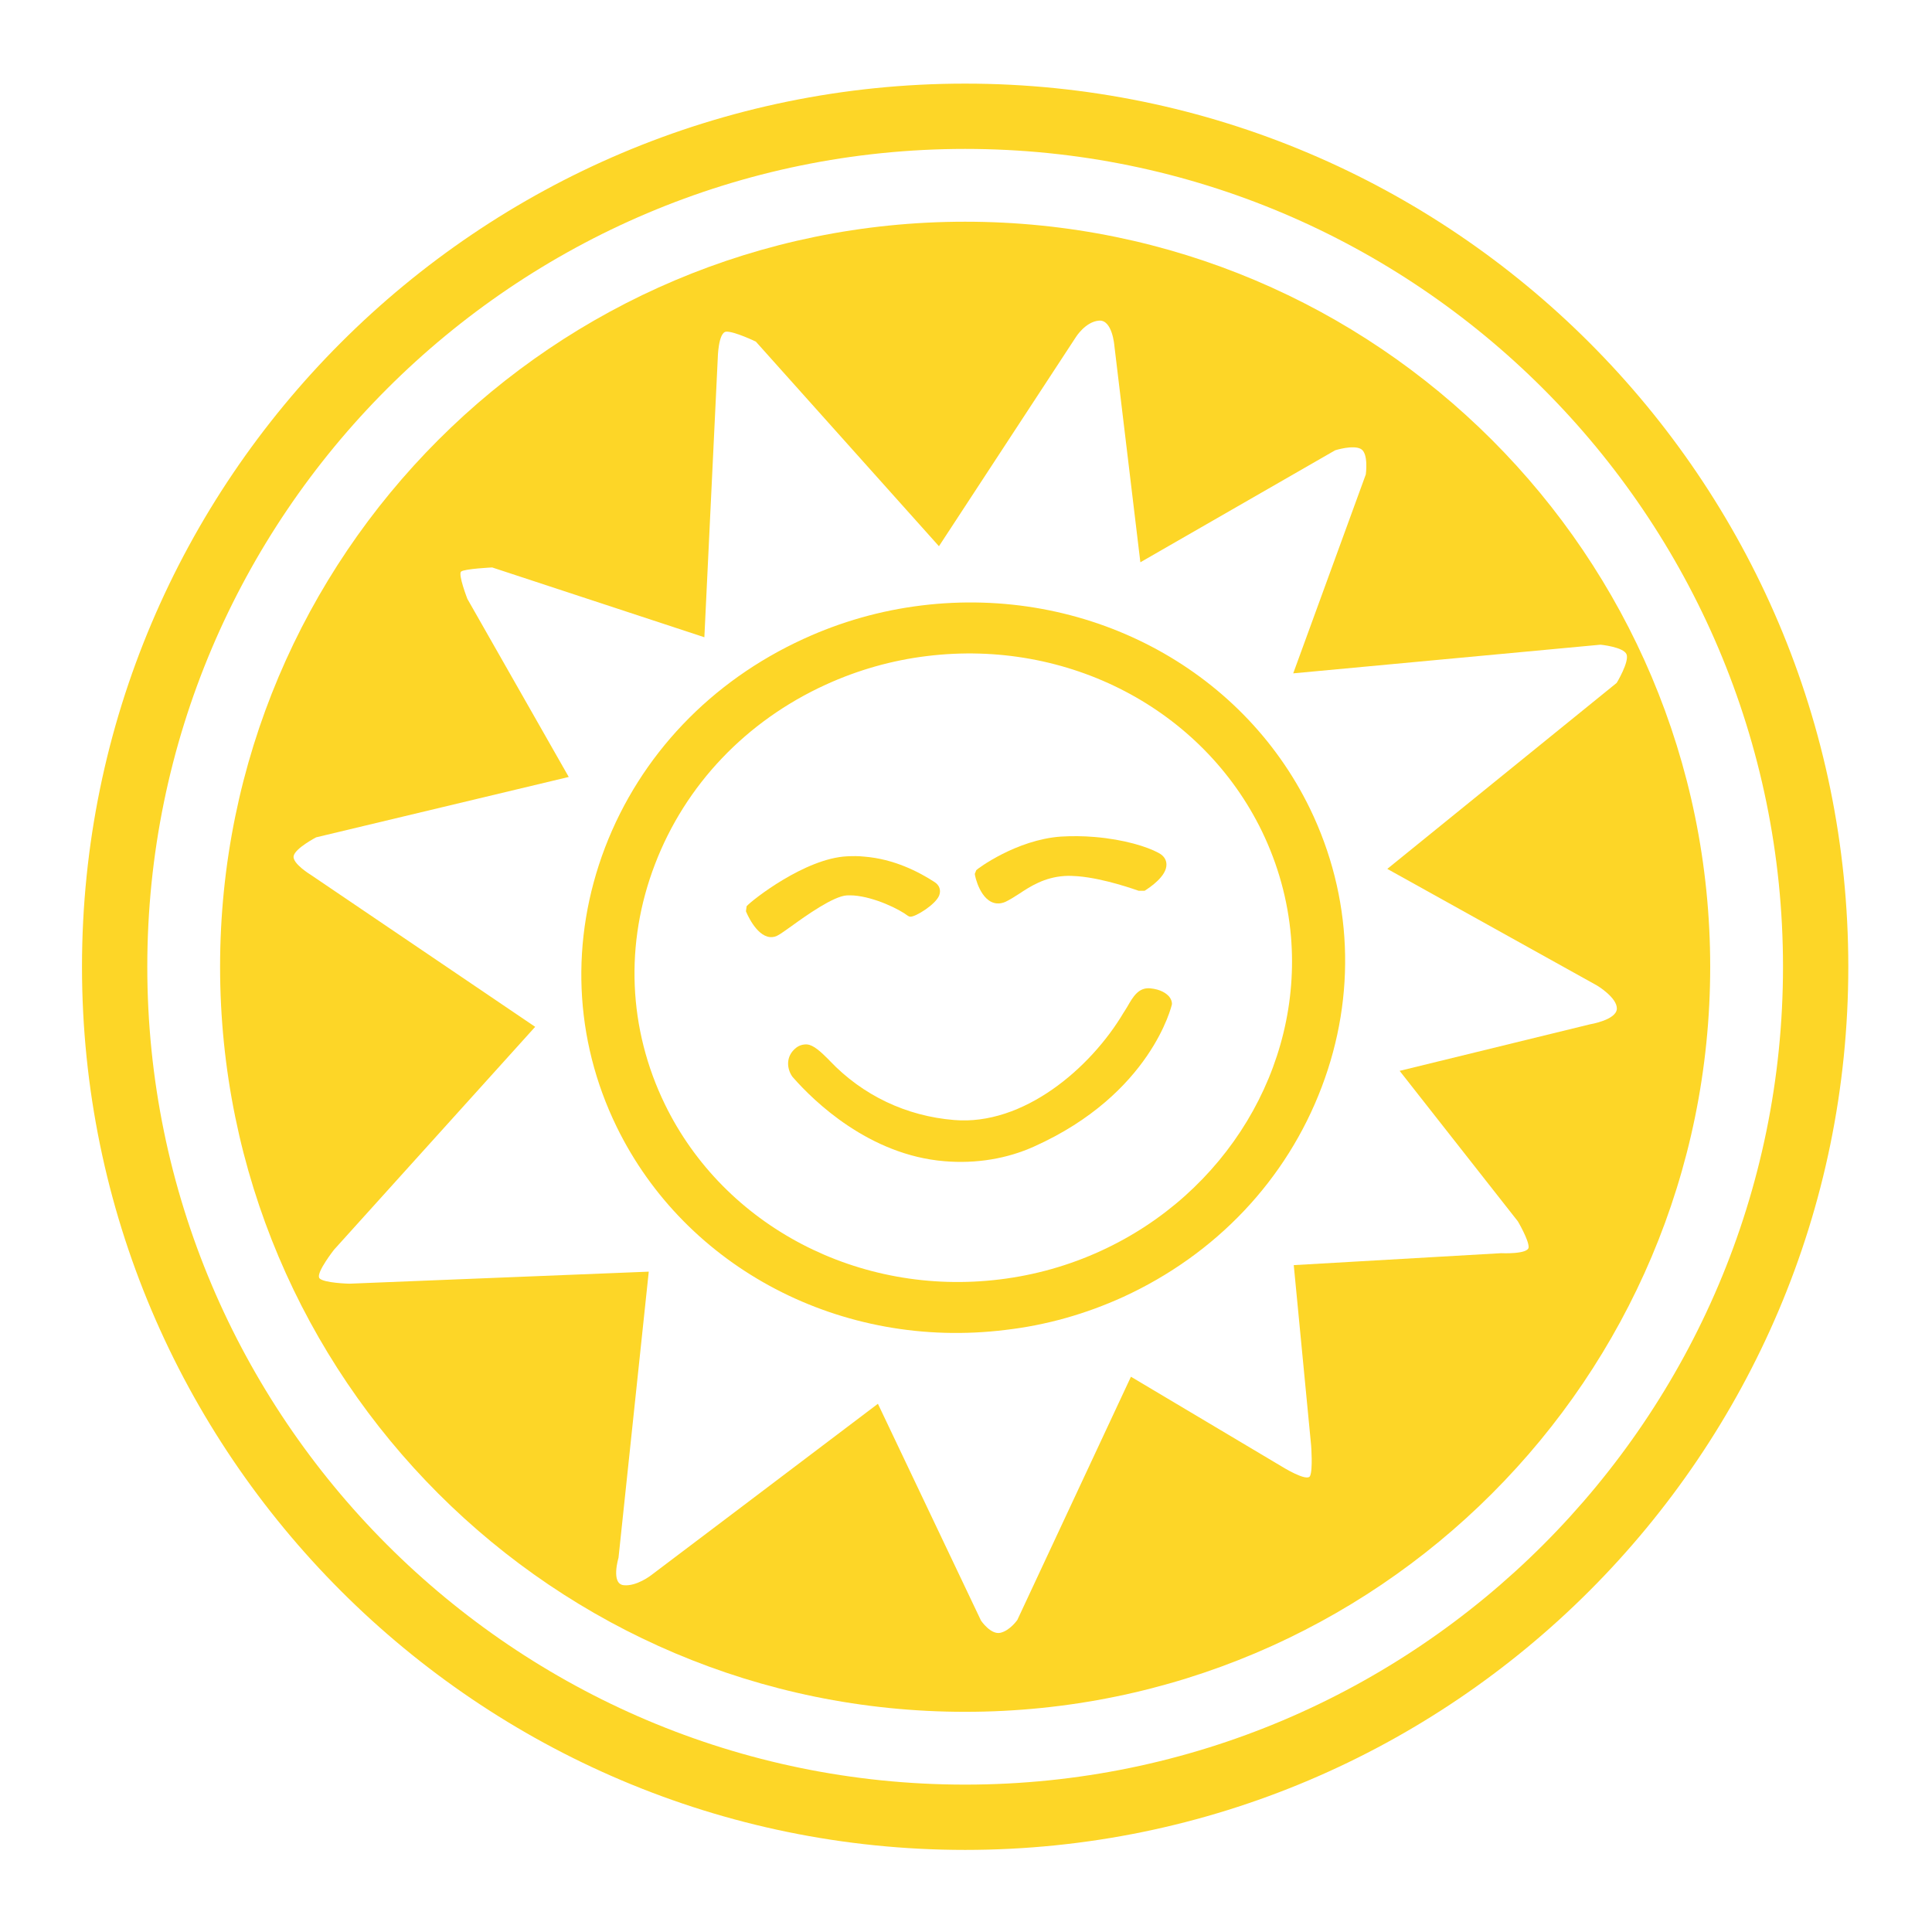
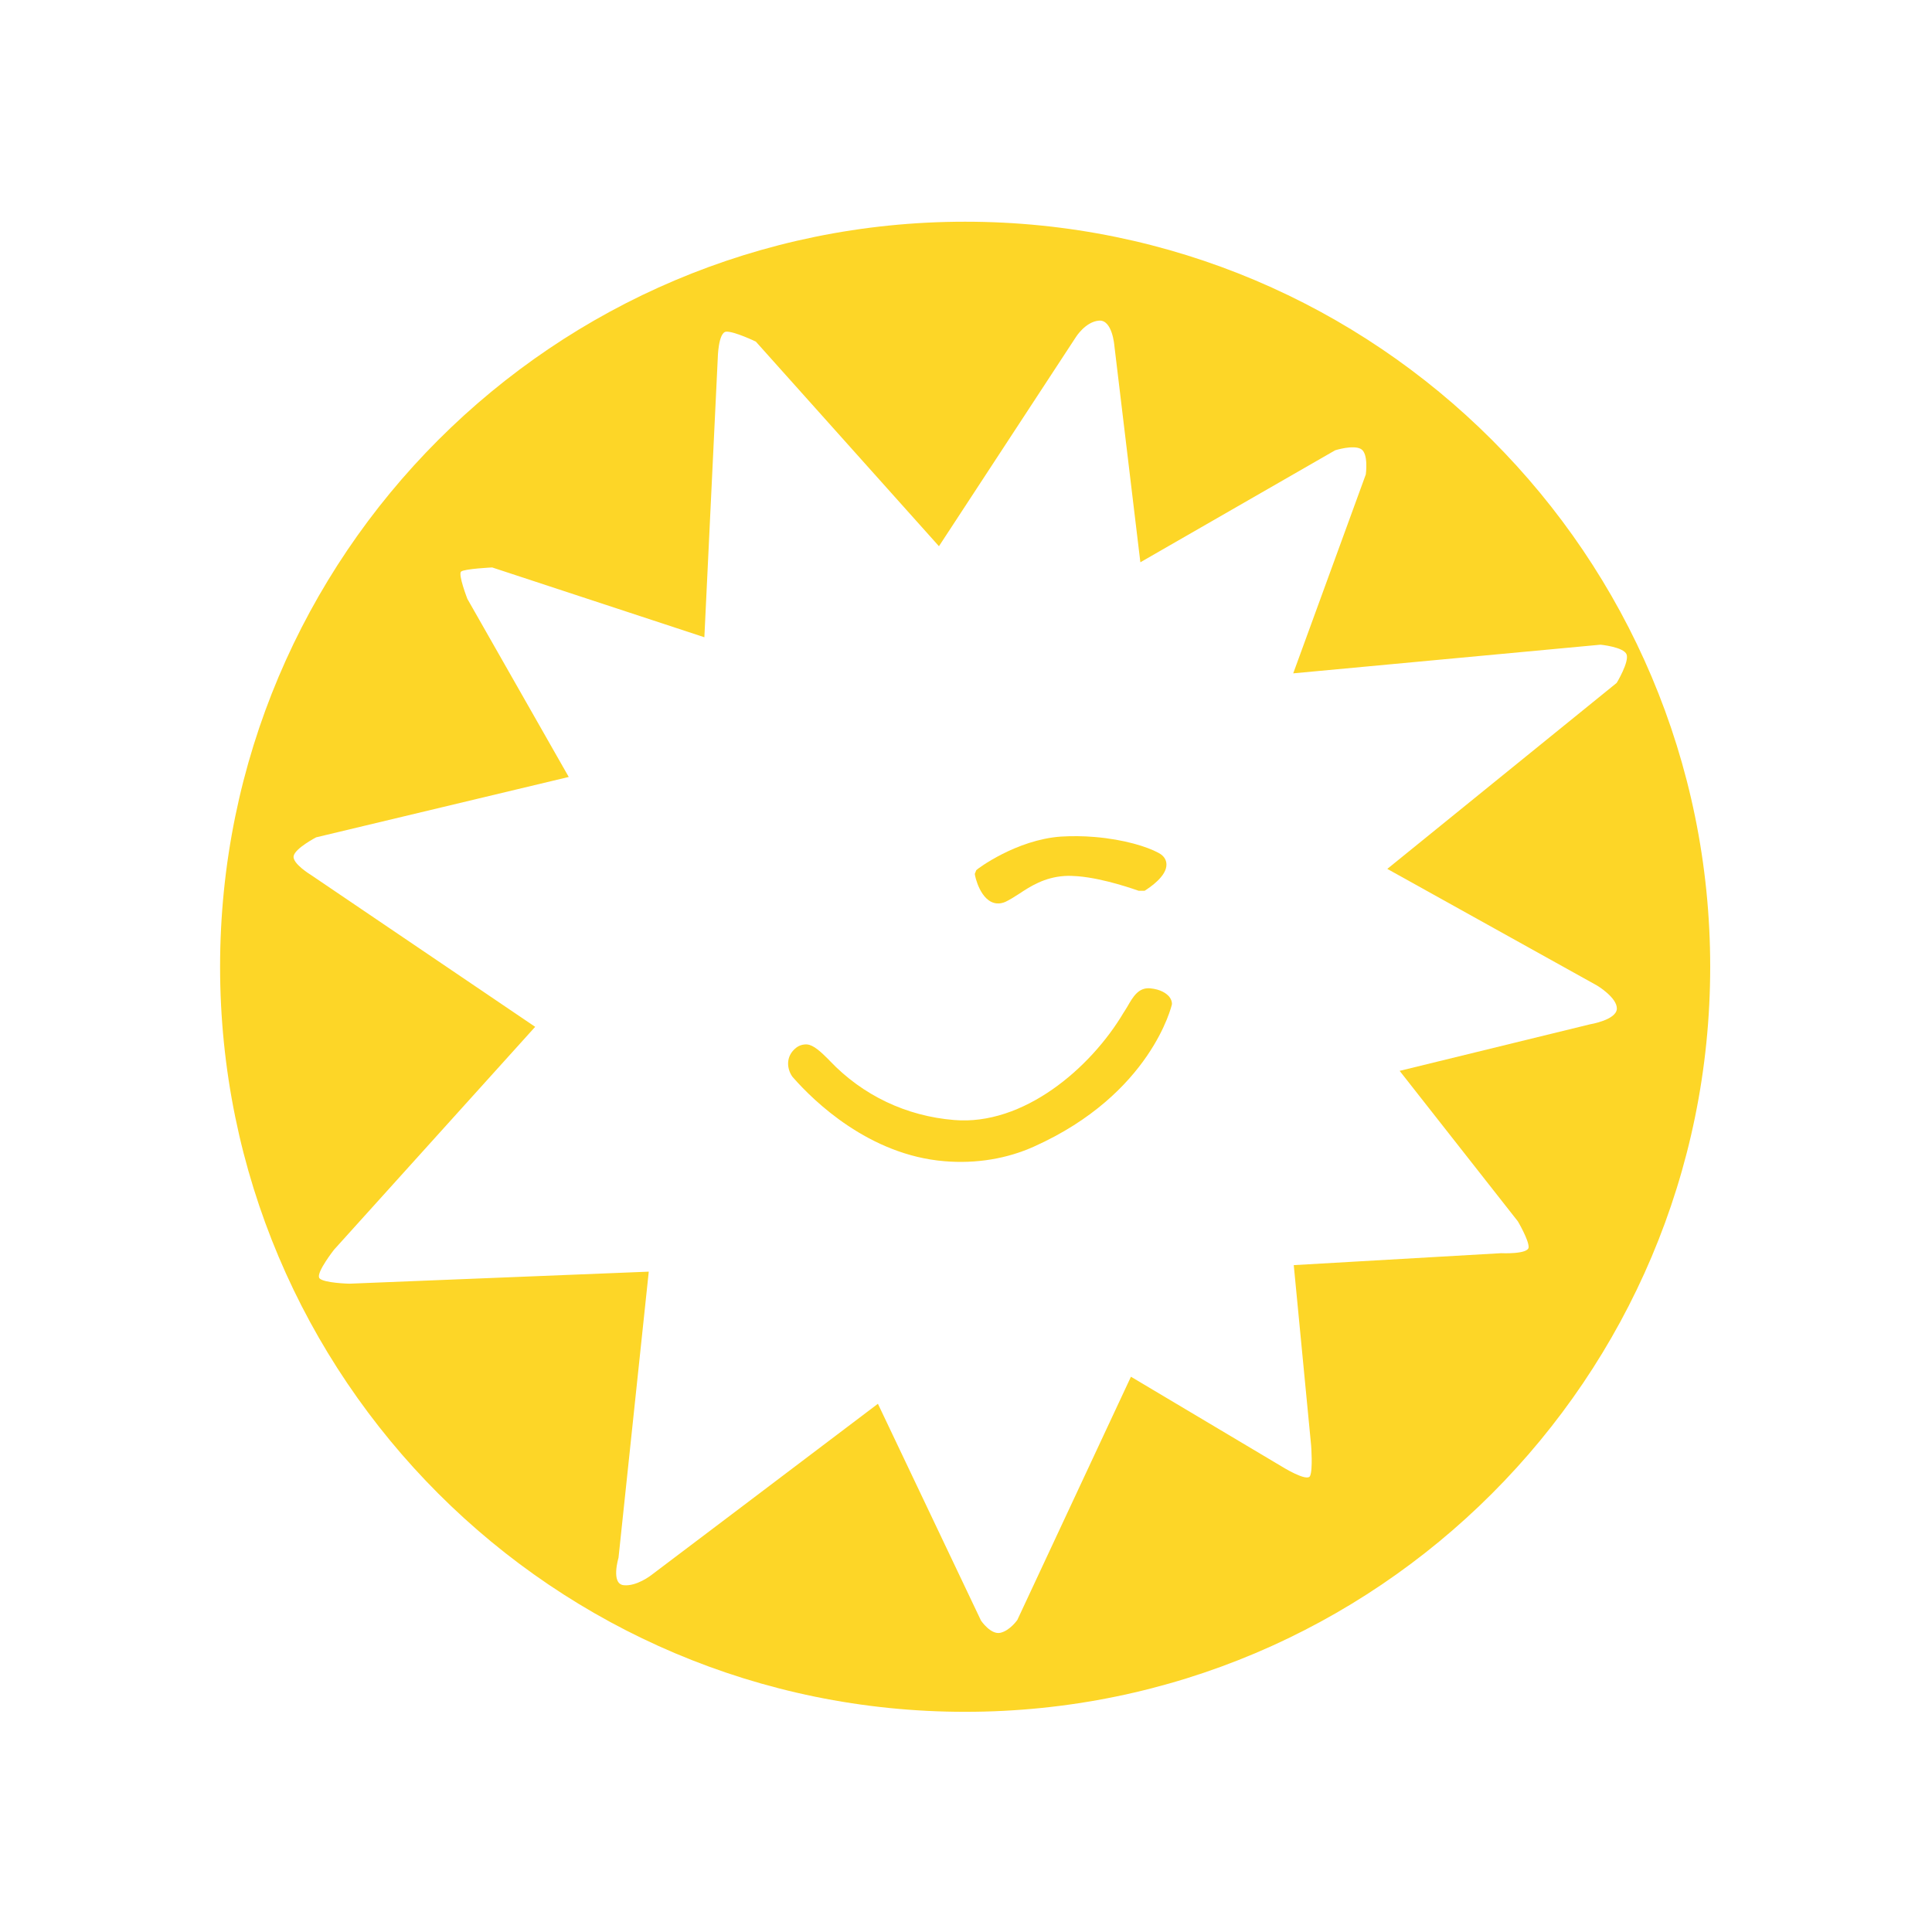
<svg xmlns="http://www.w3.org/2000/svg" width="1189px" height="1189px" version="1.1" xml:space="preserve" style="fill-rule:evenodd;clip-rule:evenodd;stroke-linejoin:round;stroke-miterlimit:2;">
  <g>
    <rect x="-153.75" y="-26.808" width="1599" height="1353.79" style="fill:white;" />
    <g transform="matrix(0.915,0,0,0.915,50.462,50.546)">
-       <path d="M514.458,546.998C515.952,546.978 517.633,546.93 519.242,547.066C533.167,548.187 549.64,556.207 555.552,560.775L556.686,561.295L557.235,561.302C560.396,561.572 574.153,553.228 576.558,546.978C577.862,543.498 576.72,540.16 573.484,538.066C562.863,531.134 546.093,522.492 526.141,520.918C522.263,520.485 518.391,520.539 514.662,520.708C486.398,522.019 450.677,550.18 447.036,554.248L446.569,557.653C446.644,557.896 453.102,574.173 462.771,575.038C464.744,575.193 466.677,574.774 468.291,573.727C470.169,572.713 473.21,570.497 477.068,567.768C486.946,560.626 505.377,547.485 514.458,546.998Z" style="fill:rgb(253,214,39);fill-rule:nonzero;" />
      <path d="M615.365,552.389C617.304,552.544 619.203,552.159 621.101,551.335C624.074,549.896 627.121,548.004 630.432,545.842C637.905,540.876 647.364,534.842 660.762,533.95C663.626,533.761 666.728,533.856 669.842,534.119C688.003,535.633 709.274,543.443 710.693,543.883L714.712,543.883C718.26,541.666 729.577,534.059 729.395,526.207C729.38,523.843 728.402,520.613 723.942,518.336C716.314,514.221 700.962,509.37 681.146,507.715C673.498,507.059 665.707,507.005 658.457,507.438C628.351,509.573 602.168,529.187 601.487,530.018L600.494,532.505C600.528,533.991 604.345,551.477 615.365,552.389Z" style="fill:rgb(253,214,39);fill-rule:nonzero;" />
      <path d="M718.342,609.482C710.504,608.887 706.87,615.253 703.032,621.928C702.202,623.211 701.43,624.65 700.518,625.955C678.228,663.467 633.048,702.019 586.522,698.067C554.496,695.459 525.132,681.575 502.917,658.217L501.924,657.17C497.106,652.373 492.066,647.616 487.803,647.265L487.789,647.217C484.864,647.102 482.411,647.866 480.283,649.514C473.317,655.036 473.925,663.278 477.668,668.771L478.533,669.777C492.161,685.263 529.321,721.628 580.083,725.782C601.36,727.586 622.278,724.113 640.466,715.864C719.12,680.534 732.943,620.975 733.079,620.225C733.201,619.36 732.943,617.218 731.186,615.022C729.355,612.996 725.801,610.206 718.342,609.482Z" style="fill:rgb(253,214,39);fill-rule:nonzero;" />
-       <path d="M685.476,786.01C663.836,795.976 640.836,802.422 617.331,805.286C522.59,816.921 432.005,769.578 392.081,687.581C367.305,636.704 364.946,579.26 385.398,526.019C405.811,472.696 446.606,429.786 500.186,405.287C521.914,395.361 544.819,388.868 568.352,386.017C663.173,374.355 753.657,421.658 793.622,503.878C804.425,526.249 811.027,549.991 813.14,574.551C820.634,662.548 769.338,747.545 685.476,786.01ZM564.711,351.978C537.332,355.329 510.671,362.842 485.294,374.484C422.944,403.01 375.575,452.738 351.818,514.735C328.11,576.882 330.874,643.665 359.576,702.58C406.02,797.888 511.104,852.873 621.174,839.252C648.539,836.089 675.132,828.549 700.328,817.07C762.792,788.375 810.222,738.235 833.843,675.818C857.316,614.023 854.444,547.525 825.958,488.709C779.682,393.456 674.694,338.519 564.711,351.978Z" style="fill:rgb(253,214,39);fill-rule:nonzero;" />
      <path d="M1014.32,633.698L886.239,665.014L965.757,766.227C965.757,766.227 973.169,778.815 973,783.638C972.797,788.531 954.5,787.645 954.5,787.645L815.025,795.678L826.707,916.979C826.707,916.979 827.957,933.295 825.991,937.485C824.039,941.775 806.998,931.147 806.998,931.147L705.516,870.737L629.113,1034.31C629.113,1034.31 624.221,1041.45 617.701,1042.97C611.181,1044.41 604.668,1034.76 604.668,1034.76L535.332,888.932C493.199,920.89 382.804,1004.25 382.804,1004.25C382.804,1004.25 372.993,1011.91 364.331,1010.95C355.575,1010.04 360.852,992.537 360.852,992.537L381.202,800.064L179.77,808.165C179.77,808.165 162.453,807.725 159.697,804.496C159.514,804.327 159.514,804.158 159.426,803.887C158.17,799.78 169.507,785.321 169.507,785.321L304.806,635.394L154.055,533.289C154.055,533.289 141.211,525.525 142.373,520.452C143.447,515.269 157.467,507.952 157.467,507.952L327.387,467.338L259.2,347.559C259.2,347.559 252.774,330.972 255.004,329.181C257.328,327.31 275.889,326.418 275.889,326.418L418.6,373.369L427.606,185.862C427.606,185.862 427.877,168.186 433.316,167.835C438.768,167.564 453.22,174.518 453.22,174.518L576.385,312.142L668.483,171.484C668.483,171.484 674.909,161.132 684.01,160.423C693.016,159.613 694.361,177.207 694.361,177.207L711.853,322.945L842.869,247.623C842.869,247.623 854.917,243.786 860.186,246.732C865.449,249.67 863.483,263.859 863.483,263.859L814.661,397.652L1021.36,378.375C1021.36,378.375 1036.88,379.889 1038.86,384.869C1040.81,389.875 1032.23,404.064 1032.23,404.064L877.942,529.175C921.583,553.471 1019.04,607.637 1019.04,607.637C1019.04,607.637 1032.61,615.758 1032.34,623.266C1031.97,630.827 1014.32,633.698 1014.32,633.698ZM593.999,93.879C317.232,93.879 92.88,318.236 92.88,594.997C92.88,871.744 317.232,1096.12 593.999,1096.12C870.752,1096.12 1095.12,871.744 1095.12,594.997C1095.12,318.236 870.752,93.879 593.999,93.879Z" style="fill:rgb(253,214,39);fill-rule:nonzero;" />
-       <path d="M594,44.917C290.679,44.917 43.917,291.679 43.917,595C43.917,898.32 290.679,1145.08 594,1145.08C897.321,1145.08 1144.09,898.32 1144.09,595C1144.09,291.679 897.321,44.917 594,44.917ZM594,1189C266.464,1189 0,922.536 0,595C0,267.464 266.464,1 594,1C921.542,1 1188.01,267.464 1188.01,595C1188.01,922.536 921.542,1189 594,1189Z" style="fill:rgb(253,214,39);fill-rule:nonzero;" />
    </g>
  </g>
</svg>